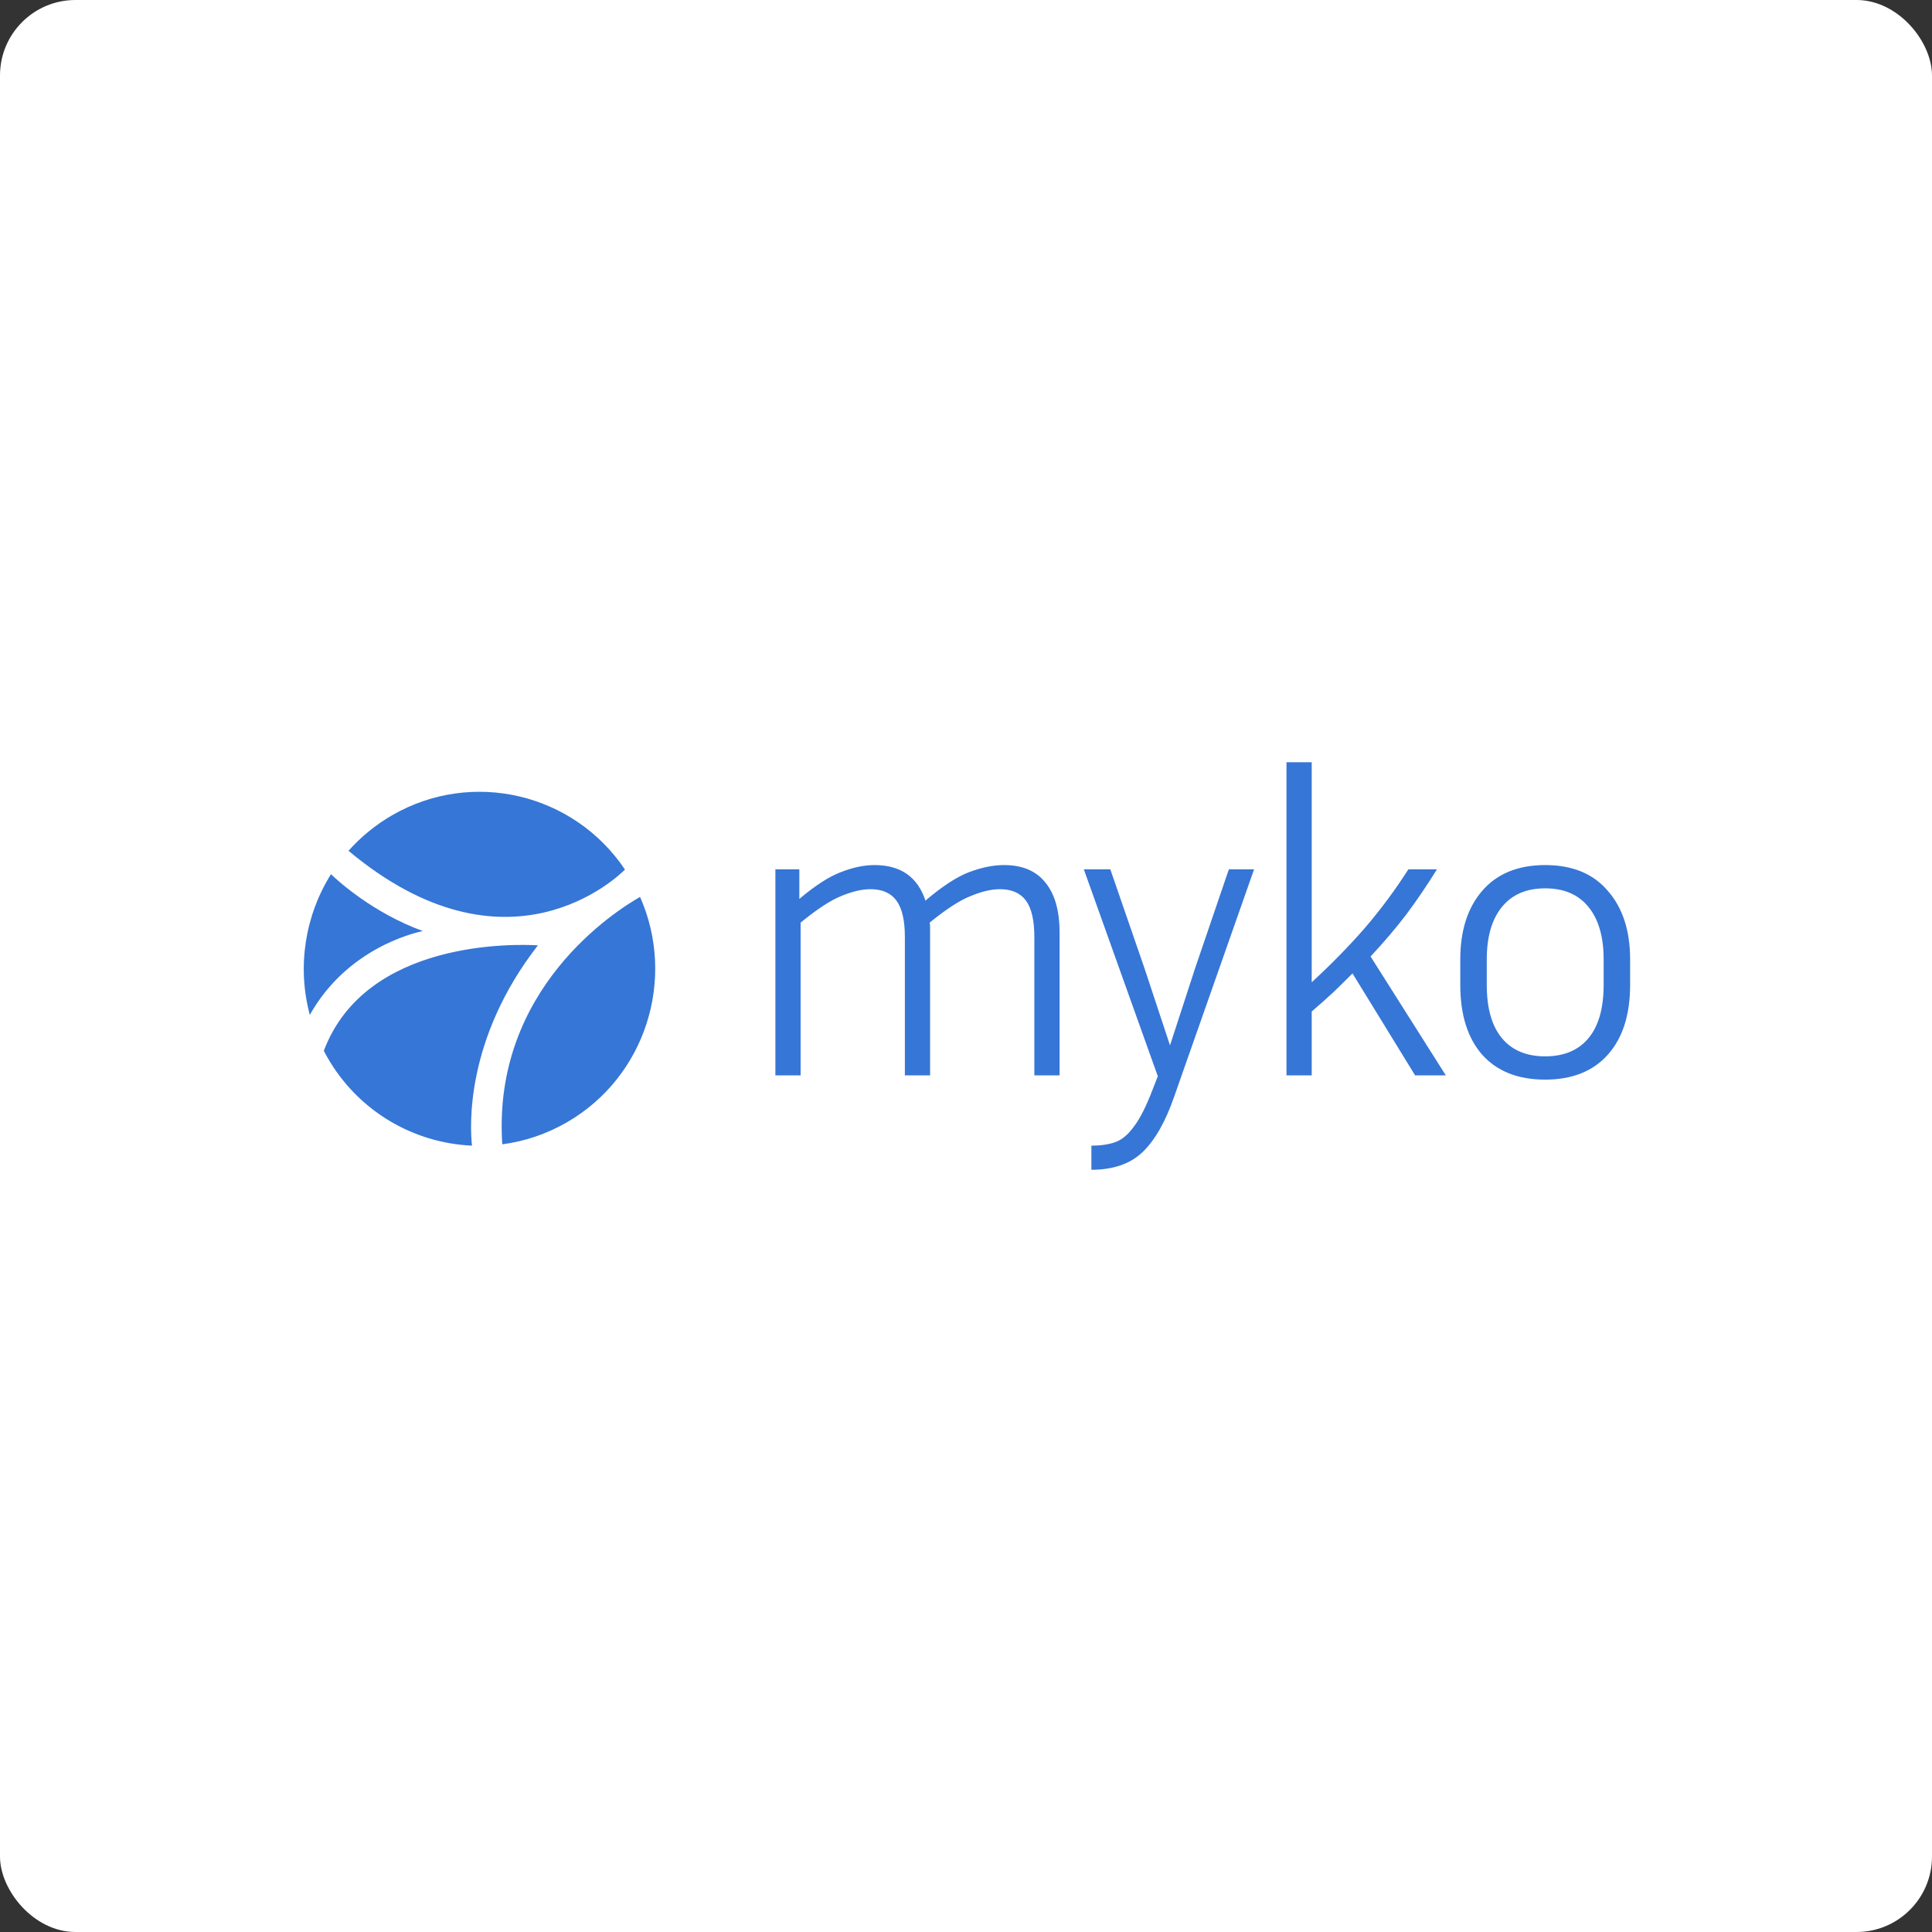
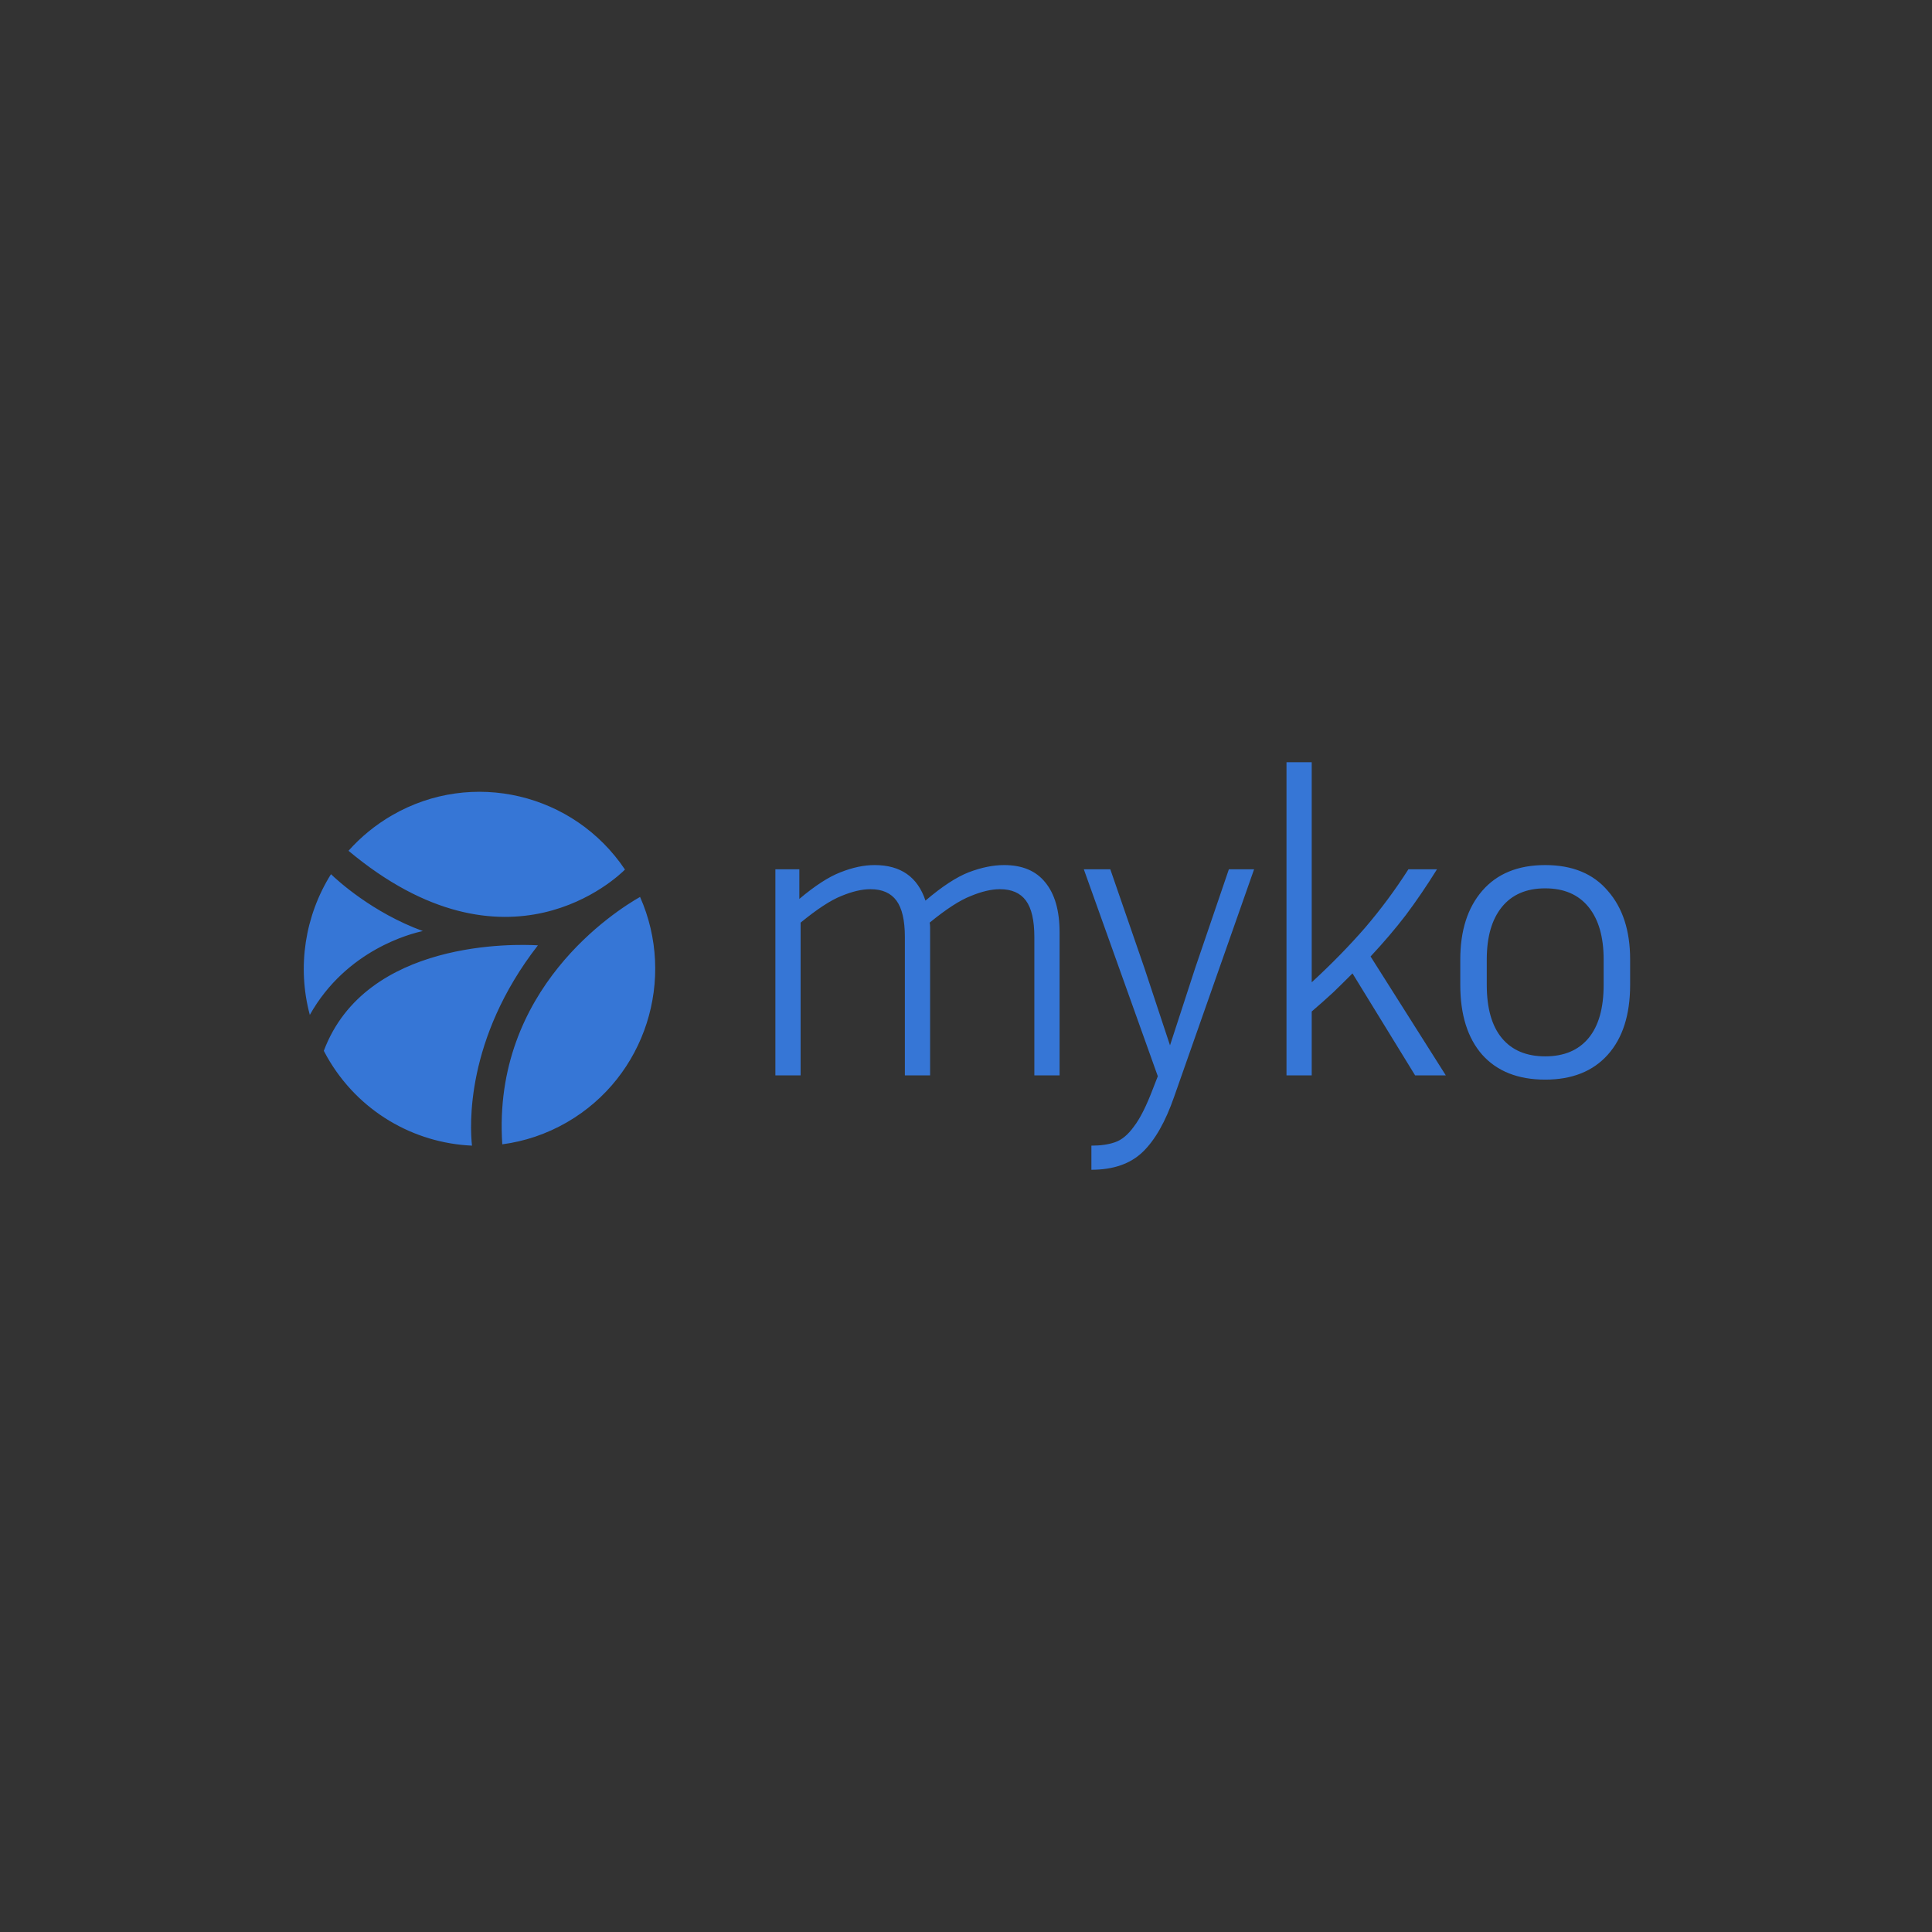
<svg xmlns="http://www.w3.org/2000/svg" width="256" height="256" viewBox="0 0 256 256" fill="none">
  <rect x="0" y="0" width="256" height="256" fill="#333333" stroke="none" />
-   <rect width="256" height="256" rx="10" fill="white" />
  <path fill-rule="evenodd" clip-rule="evenodd" d="M179.212 128.981L187.512 142.495H191.579L181.608 126.738C183.353 124.869 184.913 123.037 186.287 121.243C187.661 119.411 189.035 117.393 190.409 115.187H186.621C184.876 117.916 182.963 120.495 180.883 122.925C178.804 125.318 176.446 127.729 173.809 130.159V101H170.467V142.495H173.809V134.028C174.812 133.168 175.759 132.327 176.65 131.505C177.541 130.645 178.395 129.804 179.212 128.981ZM115.332 117.822C114.218 117.822 112.936 118.121 111.488 118.72C110.077 119.28 108.276 120.458 106.085 122.252V142.495H102.742V115.187H105.917V119.112C107.997 117.355 109.817 116.178 111.377 115.579C112.973 114.944 114.478 114.626 115.889 114.626C119.342 114.626 121.589 116.196 122.629 119.336C124.82 117.467 126.733 116.215 128.367 115.579C130.038 114.944 131.598 114.626 133.046 114.626C135.46 114.626 137.28 115.393 138.505 116.925C139.768 118.458 140.399 120.664 140.399 123.542V142.495H137.057V124.159C137.057 121.953 136.685 120.346 135.943 119.336C135.2 118.327 134.049 117.822 132.489 117.822C131.375 117.822 130.094 118.121 128.645 118.72C127.197 119.28 125.377 120.458 123.186 122.252C123.223 122.439 123.242 122.645 123.242 122.869V123.542V142.495H119.9V124.159C119.9 121.953 119.528 120.346 118.785 119.336C118.043 118.327 116.891 117.822 115.332 117.822ZM155.589 145.299C154.438 148.626 153.045 151.075 151.411 152.645C149.777 154.215 147.512 155 144.615 155V151.804C145.84 151.804 146.88 151.654 147.734 151.355C148.626 151.056 149.461 150.364 150.241 149.28C151.058 148.234 151.912 146.533 152.804 144.178L153.416 142.607L143.612 115.187H147.122L151.634 128.252L155.032 138.514L158.374 128.252L162.831 115.187H166.173L155.589 145.299ZM216 127.131V130.495C216 134.458 215.016 137.542 213.048 139.748C211.079 141.953 208.313 143.056 204.748 143.056C201.145 143.056 198.36 141.953 196.392 139.748C194.461 137.542 193.495 134.458 193.495 130.495V127.131C193.495 123.318 194.461 120.29 196.392 118.047C198.36 115.766 201.145 114.626 204.748 114.626C208.35 114.626 211.117 115.766 213.048 118.047C215.016 120.29 216 123.318 216 127.131ZM212.491 127.131C212.491 124.14 211.822 121.822 210.485 120.178C209.148 118.533 207.236 117.71 204.748 117.71C202.259 117.71 200.347 118.533 199.01 120.178C197.673 121.822 197.004 124.14 197.004 127.131V130.495C197.004 133.598 197.673 135.953 199.01 137.561C200.347 139.168 202.259 139.972 204.748 139.972C207.236 139.972 209.148 139.168 210.485 137.561C211.822 135.953 212.491 133.598 212.491 130.495V127.131ZM82.813 115.222C76.048 105.135 62.593 101.875 51.943 108.034C49.723 109.319 47.796 110.916 46.178 112.735C67.223 130.314 81.893 116.151 82.813 115.222ZM43.857 115.835C44.708 116.655 49.339 120.922 56.028 123.37C54.564 123.678 45.913 125.815 41.052 134.479C39.338 128.091 40.423 121.316 43.857 115.835ZM71.277 125.262C68.397 125.09 48.469 124.453 42.906 139.24C43.046 139.511 43.192 139.78 43.345 140.049C47.466 147.283 54.836 151.464 62.541 151.803C62.266 149.308 61.619 137.679 71.277 125.262ZM66.556 151.628C65.174 130.998 81.665 120.632 84.812 118.847C89.614 129.696 85.578 142.664 75.126 148.708C72.399 150.284 69.49 151.242 66.556 151.628Z" fill="#3676D6" />
</svg>